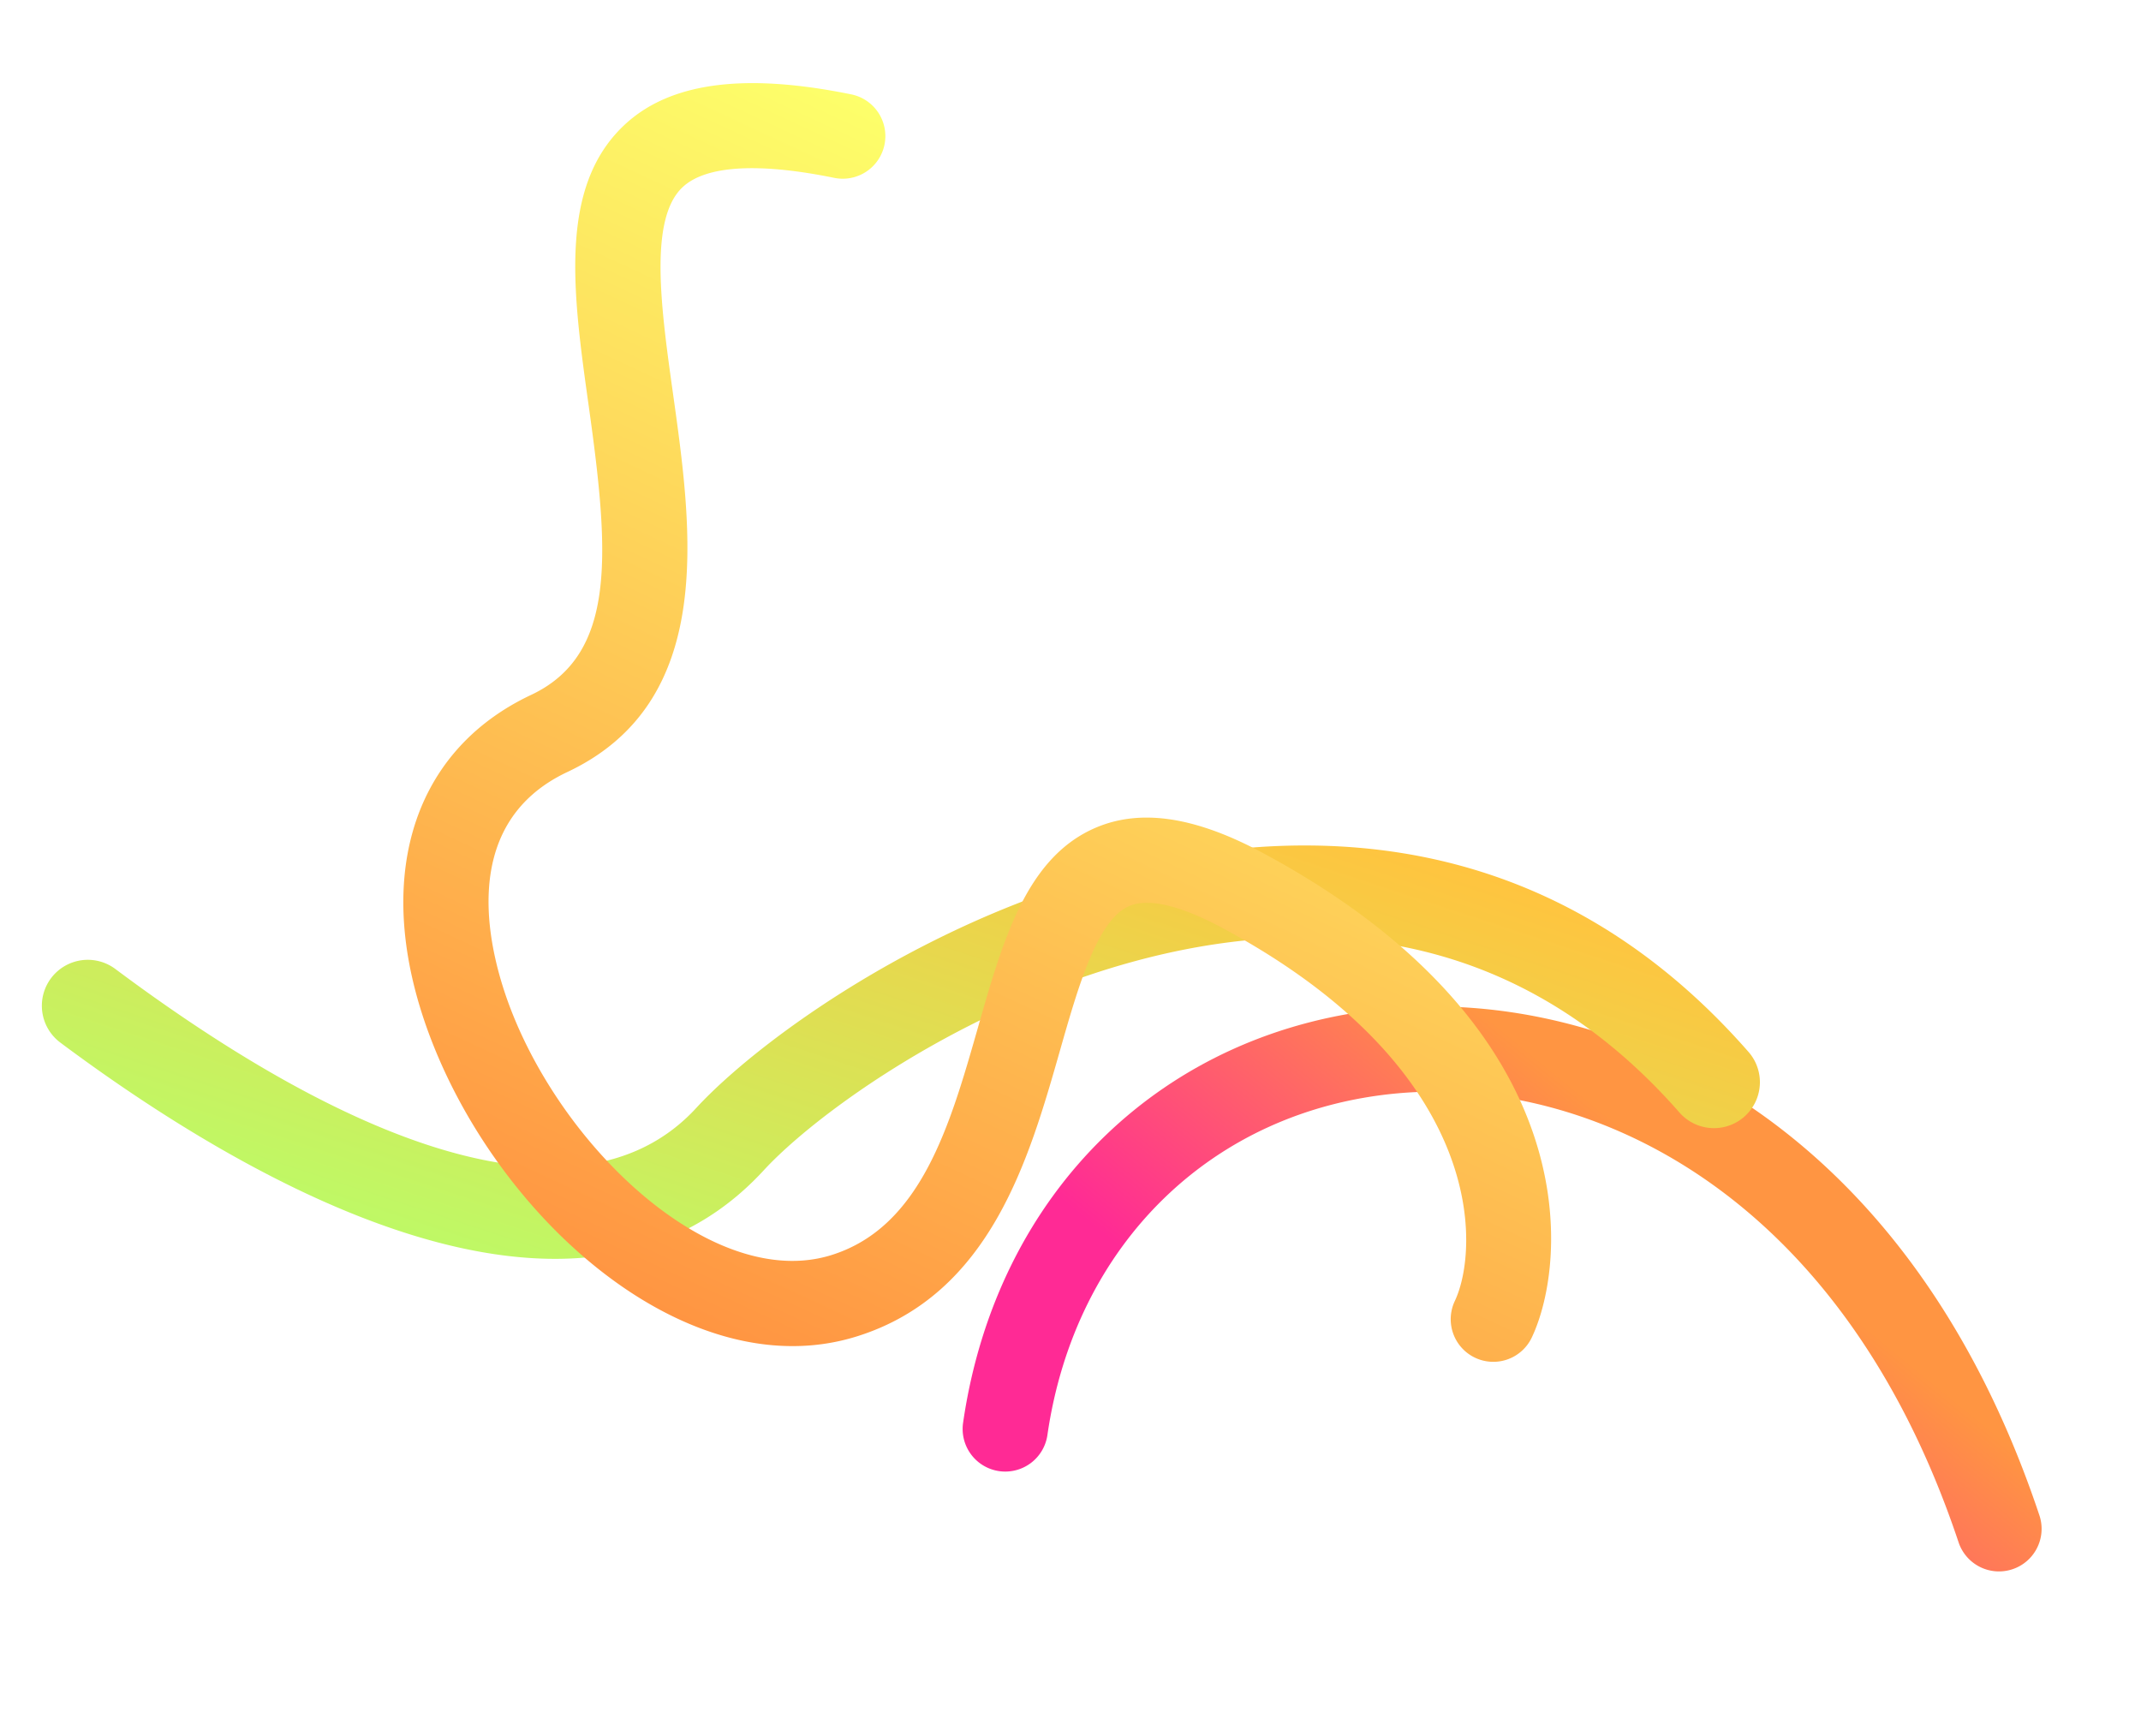
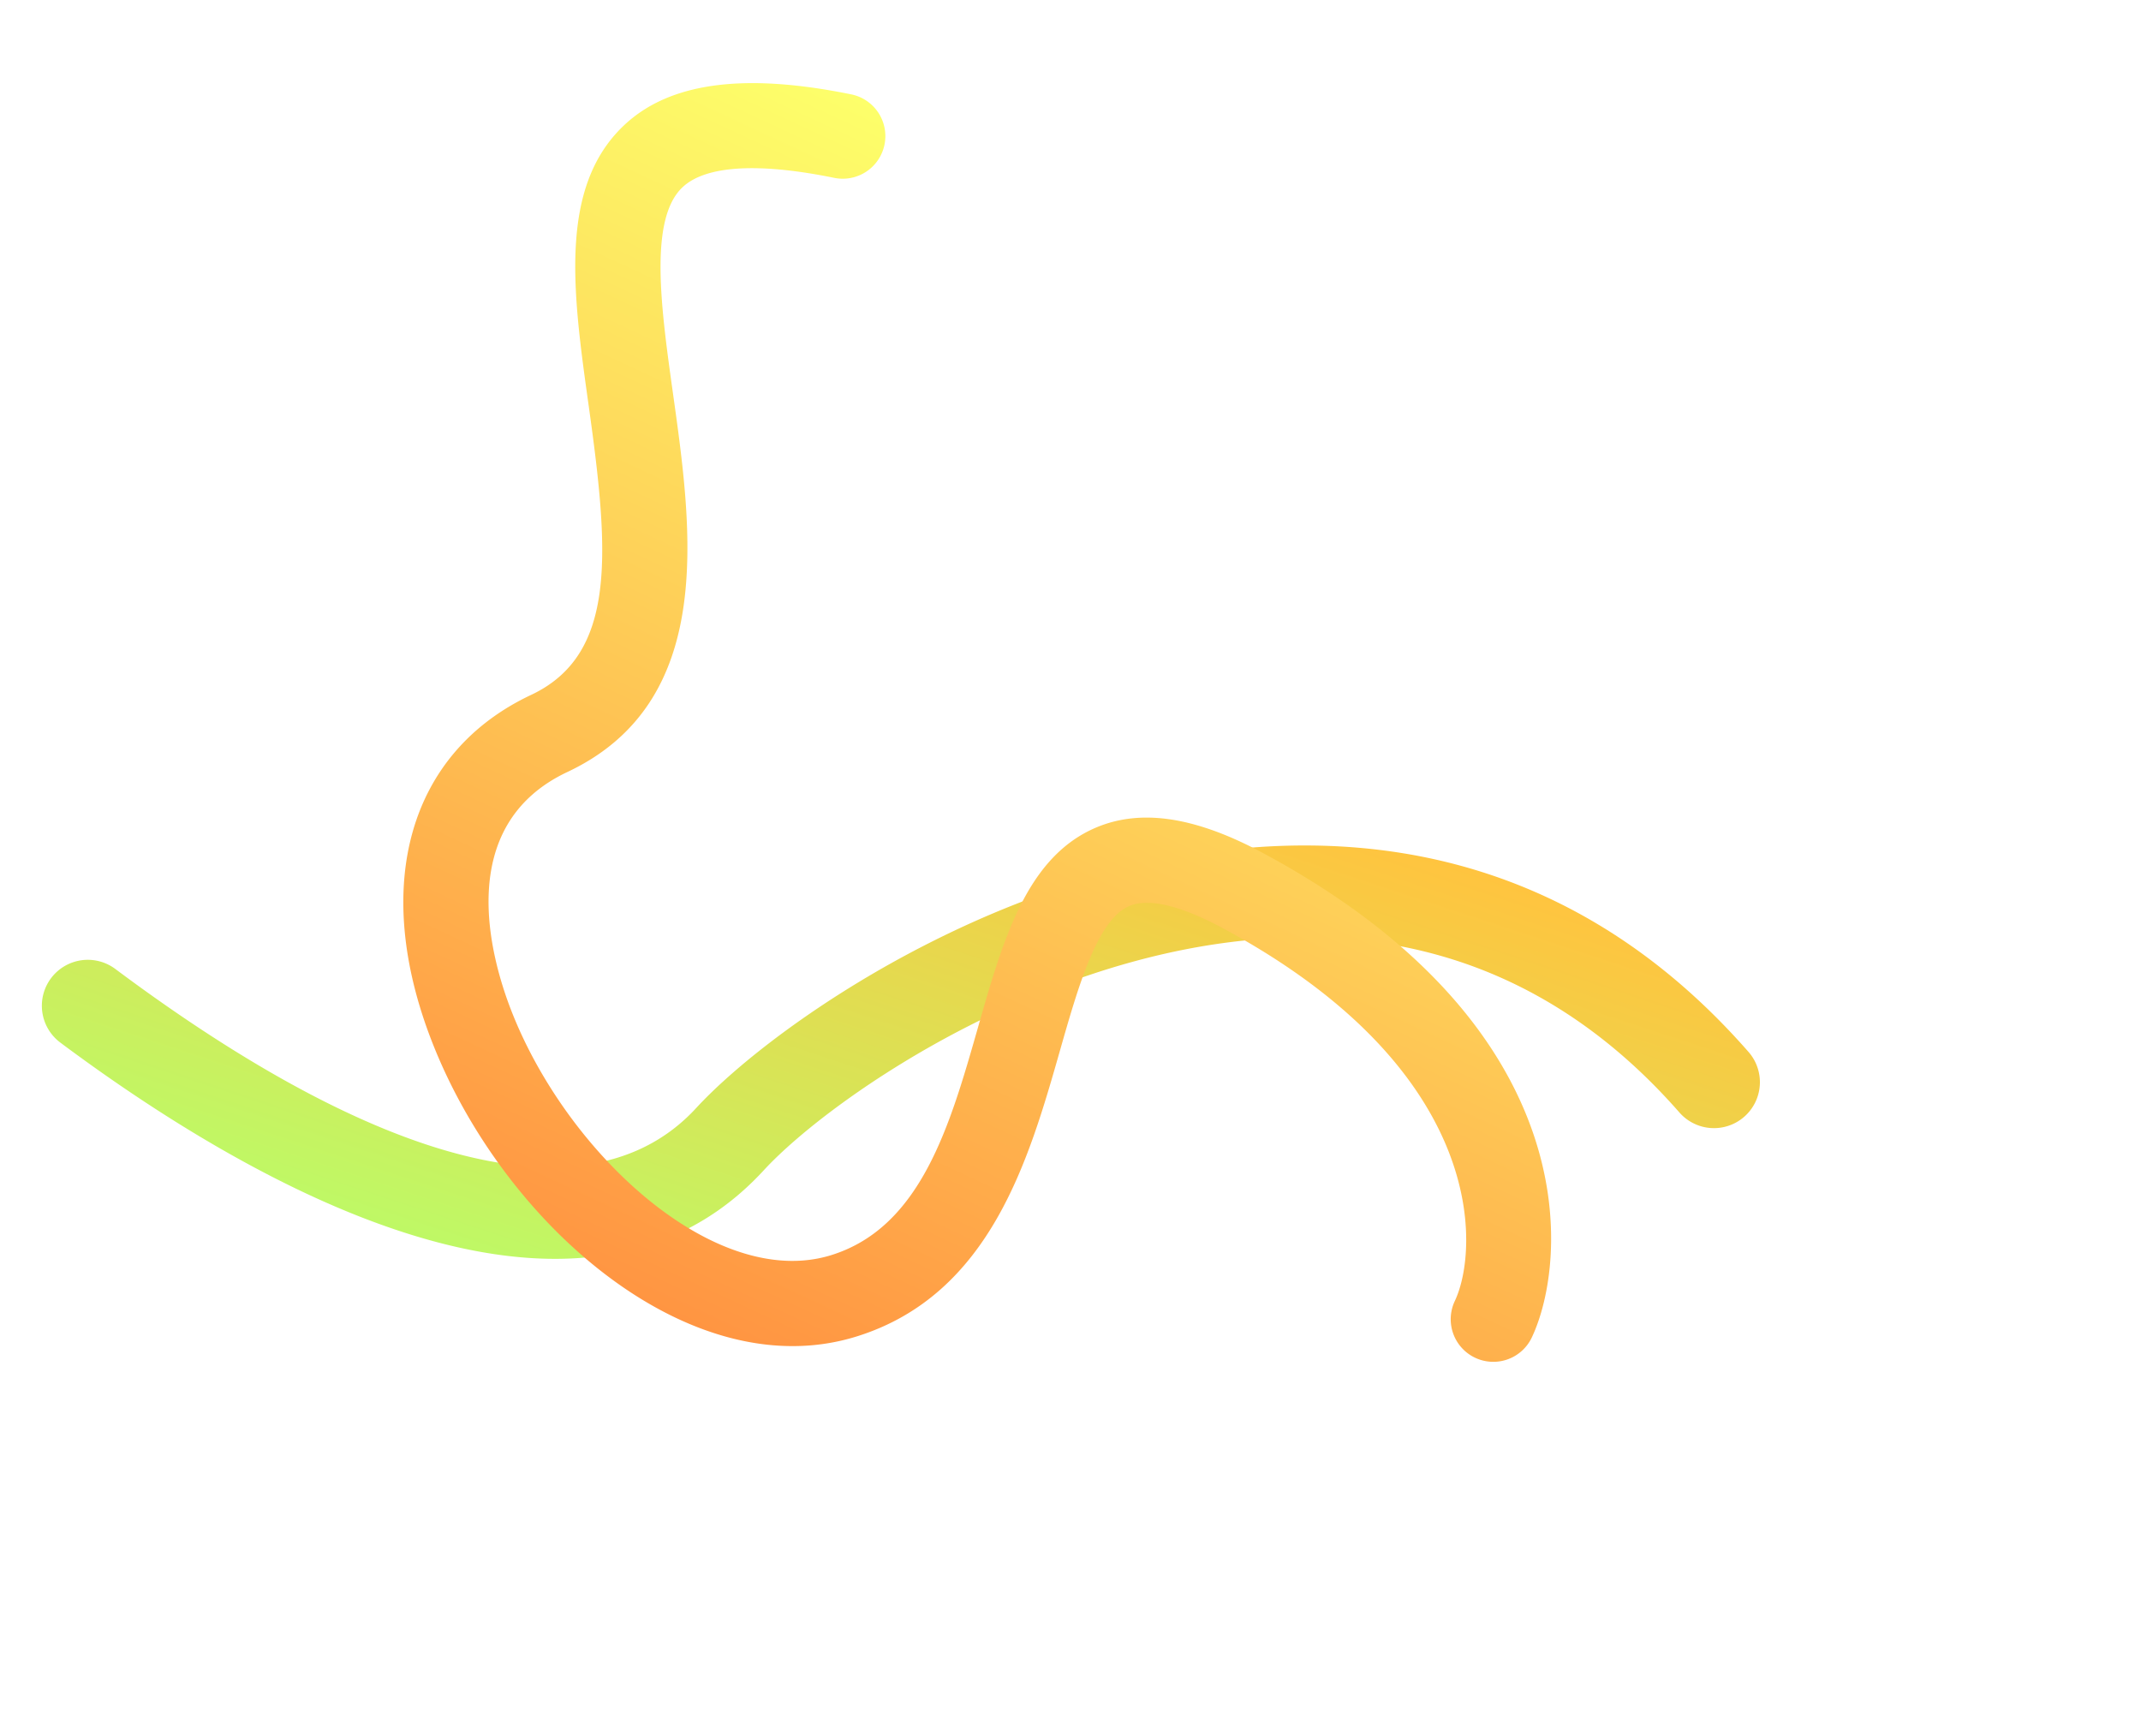
<svg xmlns="http://www.w3.org/2000/svg" width="2513.111" height="2037.832" viewBox="0 0 2513.111 2037.832">
  <defs>
    <linearGradient id="linear-gradient" x1="0.5" x2="0.938" y2="0.354" gradientUnits="objectBoundingBox">
      <stop offset="0" stop-color="#ff2a95" />
      <stop offset="1" stop-color="#ff9542" />
    </linearGradient>
    <linearGradient id="linear-gradient-2" x1="0.5" x2="0.5" y2="1" gradientUnits="objectBoundingBox">
      <stop offset="0" stop-color="#b7ff6a" />
      <stop offset="1" stop-color="#ffc43f" />
    </linearGradient>
    <filter id="パス_11843" x="0" y="531.887" width="2118.648" height="1375.445" filterUnits="userSpaceOnUse">
      <feOffset dy="3" input="SourceAlpha" />
      <feGaussianBlur stdDeviation="3" result="blur" />
      <feFlood flood-opacity="0.122" />
      <feComposite operator="in" in2="blur" />
      <feComposite in="SourceGraphic" />
    </filter>
    <linearGradient id="linear-gradient-3" x1="0.5" x2="0.5" y2="1" gradientUnits="objectBoundingBox">
      <stop offset="0" stop-color="#fdff6a" />
      <stop offset="1" stop-color="#ff9542" />
    </linearGradient>
    <filter id="パス_11843-2" x="187.832" y="0" width="2035.98" height="1944.777" filterUnits="userSpaceOnUse">
      <feOffset dy="3" input="SourceAlpha" />
      <feGaussianBlur stdDeviation="3" result="blur-2" />
      <feFlood flood-opacity="0.09" />
      <feComposite operator="in" in2="blur-2" />
      <feComposite in="SourceGraphic" />
    </filter>
  </defs>
  <g id="bg_line09" transform="translate(268.822 -7841)">
-     <path id="パス_11844" data-name="パス 11844" d="M-19929.543-6568.113a49.948,49.948,0,0,1-41.748-22.418,50,50,0,0,1,14.113-69.288c369.27-244.293,413.193-568.54,338.605-771.978-75.189-205.075-269.1-320.3-493.969-293.553a50,50,0,0,1-55.557-43.744,50,50,0,0,1,43.744-55.556c272.6-32.421,507.951,108.273,599.67,358.43,87.141,237.672,40.609,613.319-377.318,889.8A49.778,49.778,0,0,1-19929.543-6568.113Z" transform="matrix(0.259, -0.966, 0.966, 0.259, 13632.463, -7902.443)" fill="url(#linear-gradient)" />
    <g transform="matrix(1, 0, 0, 1, -268.82, 7841)" filter="url(#パス_11843)">
      <path id="パス_11843-3" data-name="パス 11843" d="M-19521.561-14954.65c-121.795.007-241.6-34.773-358.072-104.157a53.928,53.928,0,0,1-18.729-73.929,53.926,53.926,0,0,1,73.928-18.729c153.32,91.333,312.807,112.2,474.033,62.019,276.494-86.06,477.834-351.118,527.232-458.819,136.279-297.133,579.486-198.006,831.551-112.467a53.926,53.926,0,0,1,33.736,68.4,53.919,53.919,0,0,1-68.4,33.736c-375.816-127.533-624.008-107.895-698.857,55.3-57.99,126.438-279.295,419.129-593.213,516.838Q-19420.6-14954.639-19521.561-14954.65Z" transform="translate(-12200.81 -19233.23) rotate(-162)" fill="url(#linear-gradient-2)" />
    </g>
    <g transform="matrix(1, 0, 0, 1, -268.82, 7841)" filter="url(#パス_11843-2)">
      <path id="パス_11843-4" data-name="パス 11843" d="M-18908.645-14767.1c-136.451,0-290.979-69.551-398.92-172.564-142.672-136.16-168.283-296.427-66.84-418.256,71.143-85.438,13.783-188.412-81.844-335.76-72.629-111.911-141.23-217.616-101.668-316.658,27.078-67.788,101.092-115.312,226.271-145.29a50,50,0,0,1,60.27,36.98,50,50,0,0,1-36.98,60.27c-88.752,21.255-142.937,50.694-156.7,85.136-20.352,50.949,37.113,139.494,92.686,225.124,88.4,136.213,198.42,305.735,74.809,454.187-94.467,113.45,9.814,234.952,59.033,281.925,89.482,85.4,221.82,145.01,330.242,145.015,51.67,0,97.9-13.533,131.486-44.267,81.168-74.27,61.635-196.567,42.746-314.838-16.863-105.589-32.793-205.323,26.6-271.131,38.3-42.438,100.125-60.649,189.02-55.663,434.406,24.348,527.982,284.034,527.385,382.041a50,50,0,0,1-49.994,49.694h-.312a50,50,0,0,1-49.691-50.3c.406-66.733-78.262-261.705-432.984-281.586-38.463-2.161-88.641.052-109.187,22.818-27.334,30.287-14.5,110.646-2.088,188.361,20.9,130.875,46.916,293.755-73.986,404.384C-18762.811-14788.5-18832.949-14767.1-18908.645-14767.1Z" transform="translate(11691.99 22919.66) rotate(25)" fill="url(#linear-gradient-3)" />
    </g>
  </g>
</svg>